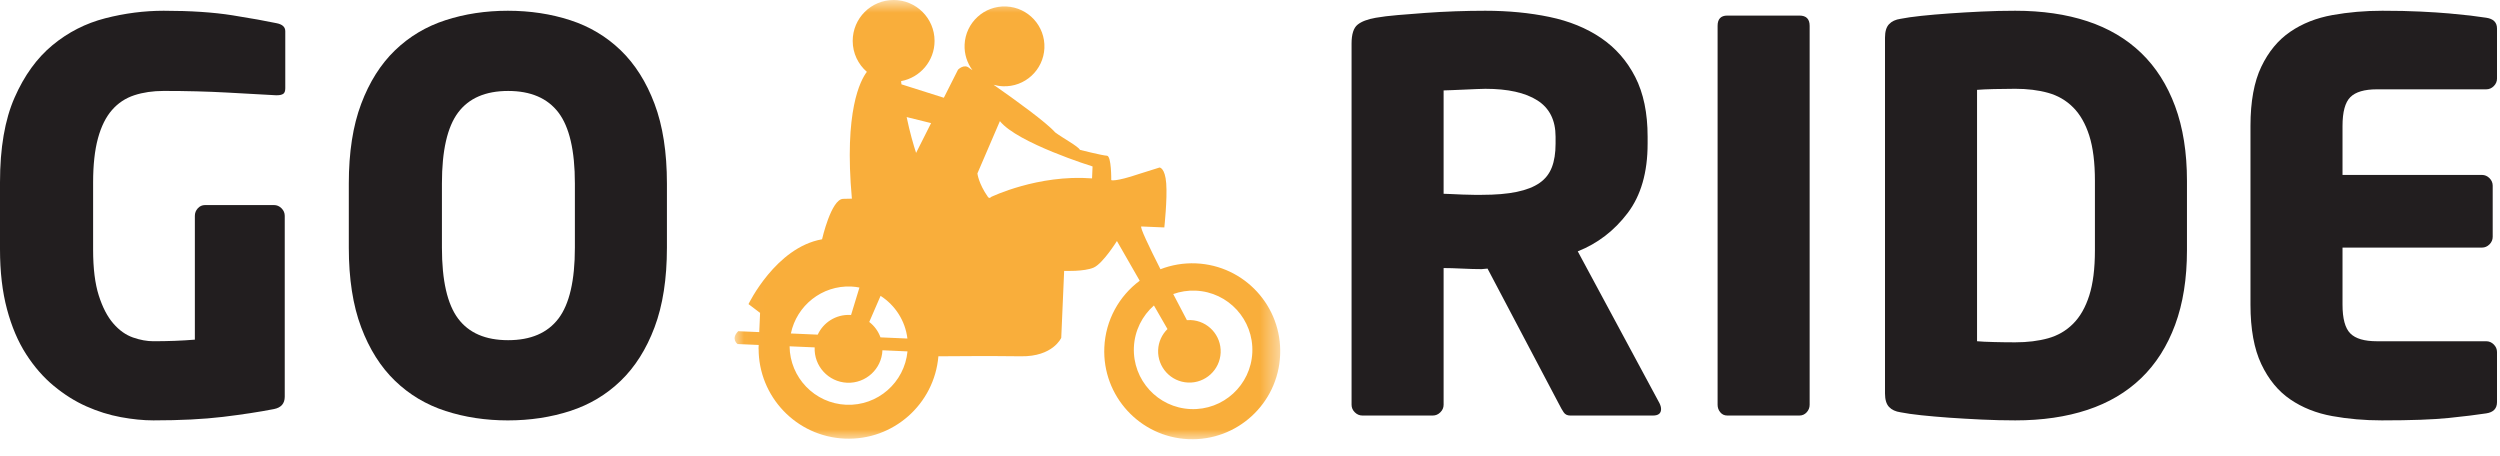
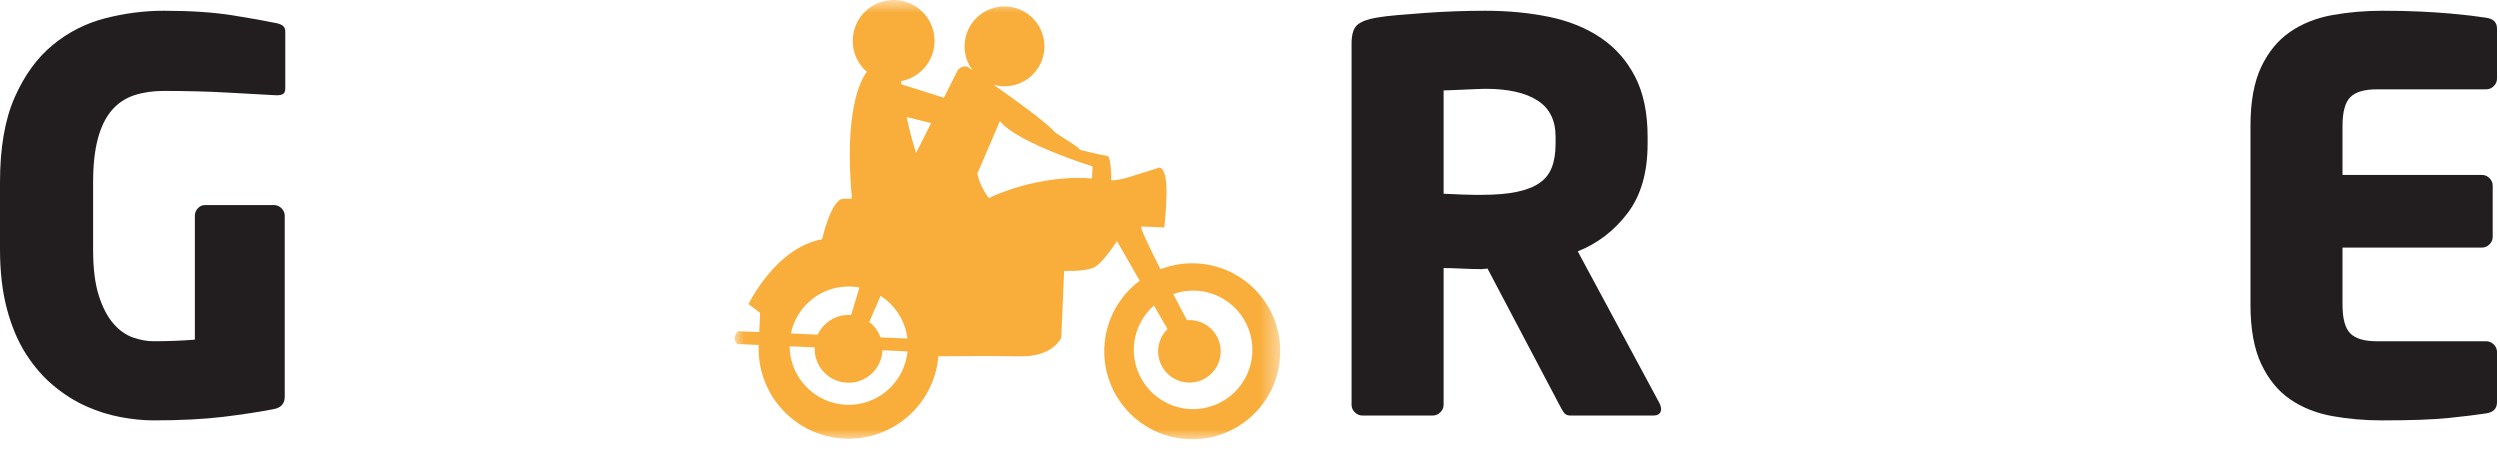
<svg xmlns="http://www.w3.org/2000/svg" xmlns:xlink="http://www.w3.org/1999/xlink" width="126px" height="23px" viewBox="0 0 126 23" version="1.1">
  <title>Group 27</title>
  <desc>Created with Sketch.</desc>
  <defs>
    <polygon id="path-1" points="27.523 0.861 0.023 0.861 0.023 23 27.523 23 27.523 0.861" />
  </defs>
  <g id="HOMEPAGE" stroke="none" stroke-width="1" fill="none" fill-rule="evenodd">
    <g id="Artboard" transform="translate(-327, -1509)">
      <g id="Group-27" transform="translate(327, 1508)">
        <g id="Page-1">
          <path d="M14.27,5.733 C14.197,5.778 14.098,5.8 13.972,5.8 L13.89,5.8 C13.239,5.765 12.425,5.719 11.449,5.665 C10.472,5.611 9.405,5.583 8.247,5.583 C7.705,5.583 7.212,5.656 6.769,5.8 C6.325,5.946 5.95,6.194 5.643,6.547 C5.335,6.899 5.1,7.374 4.937,7.971 C4.775,8.568 4.693,9.31 4.693,10.195 L4.693,13.587 C4.693,14.528 4.788,15.296 4.978,15.892 C5.168,16.489 5.412,16.96 5.711,17.303 C6.009,17.648 6.339,17.882 6.701,18.009 C7.063,18.136 7.406,18.198 7.732,18.198 C8.473,18.198 9.169,18.172 9.821,18.118 L9.821,11.878 C9.821,11.733 9.87,11.606 9.97,11.498 C10.069,11.389 10.191,11.335 10.336,11.335 L13.809,11.335 C13.953,11.335 14.08,11.389 14.189,11.498 C14.297,11.606 14.351,11.733 14.351,11.878 L14.351,20.993 C14.351,21.337 14.17,21.545 13.809,21.617 C13.067,21.762 12.208,21.893 11.232,22.011 C10.255,22.128 9.088,22.187 7.732,22.187 C7.225,22.187 6.678,22.132 6.09,22.024 C5.503,21.915 4.924,21.735 4.354,21.481 C3.785,21.228 3.237,20.884 2.713,20.45 C2.188,20.017 1.723,19.483 1.316,18.85 C0.909,18.217 0.587,17.462 0.353,16.585 C0.118,15.707 0,14.7 0,13.56 L0,10.195 C0,8.46 0.244,7.035 0.733,5.923 C1.221,4.81 1.858,3.929 2.645,3.277 C3.432,2.626 4.318,2.175 5.304,1.921 C6.289,1.668 7.271,1.542 8.247,1.542 C9.604,1.542 10.761,1.619 11.72,1.772 C12.678,1.926 13.411,2.057 13.918,2.165 C14.225,2.22 14.378,2.355 14.378,2.572 L14.378,5.448 C14.378,5.593 14.342,5.688 14.27,5.733" id="Fill-1" fill="#221E1F" />
-           <path d="M28.974,10.243 C28.974,8.591 28.698,7.4 28.147,6.674 C27.595,5.948 26.749,5.584 25.61,5.584 C24.471,5.584 23.63,5.948 23.087,6.674 C22.545,7.4 22.273,8.591 22.273,10.243 L22.273,13.486 C22.273,15.139 22.545,16.329 23.087,17.055 C23.63,17.782 24.471,18.145 25.61,18.145 C26.749,18.145 27.595,17.782 28.147,17.055 C28.698,16.329 28.974,15.139 28.974,13.486 L28.974,10.243 Z M33.613,13.479 C33.613,15.053 33.405,16.391 32.99,17.494 C32.575,18.598 32.006,19.497 31.284,20.193 C30.562,20.89 29.713,21.397 28.738,21.713 C27.763,22.029 26.716,22.188 25.596,22.188 C24.477,22.188 23.429,22.029 22.455,21.713 C21.48,21.397 20.631,20.89 19.909,20.193 C19.187,19.497 18.618,18.598 18.203,17.494 C17.787,16.391 17.58,15.053 17.58,13.479 L17.58,10.25 C17.58,8.677 17.787,7.339 18.203,6.236 C18.618,5.132 19.187,4.233 19.909,3.536 C20.631,2.84 21.48,2.333 22.455,2.017 C23.429,1.701 24.477,1.542 25.596,1.542 C26.716,1.542 27.763,1.701 28.738,2.017 C29.713,2.333 30.562,2.84 31.284,3.536 C32.006,4.233 32.575,5.132 32.99,6.236 C33.405,7.339 33.613,8.677 33.613,10.25 L33.613,13.479 Z" id="Fill-3" fill="#221E1F" />
          <path d="M78.401,7.89 C78.401,7.058 78.095,6.448 77.483,6.059 C76.871,5.67 75.998,5.476 74.864,5.476 C74.774,5.476 74.625,5.48 74.419,5.489 C74.212,5.499 74,5.508 73.784,5.517 C73.568,5.525 73.361,5.534 73.163,5.543 C72.965,5.553 72.83,5.557 72.758,5.557 L72.758,10.766 C72.83,10.766 72.956,10.771 73.136,10.78 C73.316,10.788 73.51,10.797 73.716,10.806 C73.924,10.816 74.117,10.82 74.297,10.82 L74.675,10.82 C75.377,10.82 75.966,10.771 76.443,10.671 C76.92,10.572 77.302,10.423 77.591,10.223 C77.879,10.024 78.086,9.762 78.212,9.436 C78.338,9.111 78.401,8.714 78.401,8.243 L78.401,7.89 Z M83.718,21.617 C83.718,21.834 83.583,21.943 83.312,21.943 L79.137,21.943 C78.991,21.943 78.882,21.889 78.809,21.78 C78.736,21.672 78.664,21.546 78.591,21.4 L74.972,14.537 L74.675,14.564 C74.387,14.564 74.059,14.555 73.69,14.537 C73.32,14.519 73.01,14.51 72.758,14.51 L72.758,21.4 C72.758,21.546 72.703,21.672 72.594,21.78 C72.484,21.889 72.357,21.943 72.212,21.943 L68.665,21.943 C68.519,21.943 68.392,21.889 68.282,21.78 C68.173,21.672 68.119,21.546 68.119,21.4 L68.119,3.196 C68.119,2.727 68.219,2.41 68.418,2.247 C68.617,2.084 68.925,1.967 69.342,1.895 C69.65,1.841 70.021,1.795 70.456,1.759 C70.891,1.723 71.353,1.687 71.842,1.65 C72.332,1.615 72.834,1.587 73.351,1.569 C73.867,1.551 74.37,1.542 74.859,1.542 C76.019,1.542 77.097,1.647 78.093,1.854 C79.09,2.062 79.955,2.414 80.689,2.912 C81.423,3.41 81.998,4.065 82.415,4.879 C82.832,5.693 83.04,6.696 83.04,7.89 L83.04,8.243 C83.04,9.69 82.703,10.857 82.03,11.742 C81.357,12.629 80.52,13.271 79.519,13.668 L83.637,21.319 C83.691,21.428 83.718,21.527 83.718,21.617 L83.718,21.617 Z" id="Fill-5" fill="#221E1F" />
-           <path d="M91.057,21.78 C90.957,21.889 90.835,21.943 90.691,21.943 L87.056,21.943 C86.91,21.943 86.793,21.889 86.703,21.78 C86.612,21.672 86.567,21.545 86.567,21.4 L86.567,2.302 C86.567,1.958 86.73,1.785 87.056,1.785 L90.691,1.785 C91.034,1.785 91.206,1.958 91.206,2.302 L91.206,21.4 C91.206,21.545 91.156,21.672 91.057,21.78" id="Fill-7" fill="#221E1F" />
-           <path d="M105.584,10.114 C105.584,9.192 105.489,8.432 105.299,7.835 C105.109,7.239 104.838,6.764 104.485,6.411 C104.133,6.058 103.712,5.815 103.223,5.679 C102.736,5.543 102.183,5.475 101.569,5.475 C101.225,5.475 100.868,5.48 100.497,5.489 C100.126,5.498 99.841,5.512 99.643,5.529 L99.643,18.198 C99.841,18.217 100.126,18.23 100.497,18.239 C100.868,18.249 101.225,18.253 101.569,18.253 C102.183,18.253 102.736,18.185 103.223,18.05 C103.712,17.914 104.133,17.67 104.485,17.317 C104.838,16.965 105.109,16.489 105.299,15.892 C105.489,15.296 105.584,14.537 105.584,13.614 L105.584,10.114 Z M110.223,13.614 C110.223,15.043 110.024,16.295 109.626,17.371 C109.228,18.447 108.658,19.343 107.917,20.057 C107.175,20.772 106.271,21.305 105.204,21.658 C104.137,22.011 102.925,22.187 101.569,22.187 C101.008,22.187 100.443,22.173 99.873,22.146 C99.303,22.119 98.761,22.087 98.246,22.052 C97.73,22.014 97.26,21.974 96.835,21.929 C96.409,21.884 96.061,21.834 95.79,21.78 C95.537,21.744 95.343,21.654 95.207,21.509 C95.071,21.364 95.004,21.138 95.004,20.83 L95.004,2.897 C95.004,2.59 95.071,2.364 95.207,2.22 C95.343,2.075 95.537,1.984 95.79,1.948 C96.061,1.894 96.409,1.844 96.835,1.799 C97.26,1.754 97.73,1.713 98.246,1.677 C98.761,1.641 99.303,1.609 99.873,1.582 C100.443,1.555 101.008,1.542 101.569,1.542 C102.925,1.542 104.137,1.718 105.204,2.07 C106.271,2.423 107.175,2.957 107.917,3.671 C108.658,4.386 109.228,5.281 109.626,6.356 C110.024,7.433 110.223,8.686 110.223,10.114 L110.223,13.614 Z" id="Fill-9" fill="#221E1F" />
          <path d="M125.307,21.834 C124.836,21.907 124.208,21.984 123.422,22.065 C122.635,22.147 121.509,22.187 120.044,22.187 C119.176,22.187 118.342,22.115 117.543,21.97 C116.743,21.825 116.039,21.545 115.43,21.129 C114.82,20.713 114.334,20.121 113.97,19.352 C113.606,18.584 113.424,17.584 113.424,16.354 L113.424,7.348 C113.424,6.118 113.606,5.123 113.97,4.363 C114.334,3.603 114.82,3.016 115.43,2.6 C116.039,2.184 116.748,1.904 117.556,1.759 C118.364,1.614 119.203,1.542 120.071,1.542 C120.794,1.542 121.432,1.555 121.983,1.583 C122.535,1.609 123.019,1.641 123.435,1.677 C123.851,1.714 124.208,1.75 124.507,1.785 C124.805,1.823 125.072,1.858 125.307,1.894 C125.669,1.948 125.849,2.13 125.849,2.437 L125.849,4.96 C125.849,5.104 125.795,5.231 125.687,5.34 C125.578,5.448 125.451,5.502 125.307,5.502 L119.8,5.502 C119.166,5.502 118.719,5.634 118.457,5.896 C118.194,6.158 118.063,6.642 118.063,7.348 L118.063,9.816 L125.09,9.816 C125.234,9.816 125.361,9.871 125.47,9.979 C125.578,10.088 125.632,10.214 125.632,10.359 L125.632,12.936 C125.632,13.081 125.578,13.208 125.47,13.316 C125.361,13.425 125.234,13.479 125.09,13.479 L118.063,13.479 L118.063,16.354 C118.063,17.06 118.194,17.543 118.457,17.805 C118.719,18.069 119.166,18.199 119.8,18.199 L125.307,18.199 C125.451,18.199 125.578,18.254 125.687,18.362 C125.795,18.471 125.849,18.597 125.849,18.742 L125.849,21.265 C125.849,21.59 125.669,21.78 125.307,21.834" id="Fill-11" fill="#221E1F" />
          <g id="Group-15" transform="translate(37, 0.139)">
            <mask id="mask-2" fill="white">
              <use xlink:href="#path-1" />
            </mask>
            <g id="Clip-14" />
            <path d="M23.004,21.478 C21.356,21.408 20.078,20.013 20.148,18.365 C20.185,17.521 20.571,16.775 21.158,16.257 L21.841,17.445 C21.566,17.715 21.388,18.084 21.37,18.499 C21.333,19.369 22.008,20.104 22.879,20.142 C23.747,20.18 24.483,19.505 24.521,18.636 C24.558,17.766 23.883,17.03 23.013,16.993 C22.948,16.99 22.883,16.993 22.82,16.997 C22.661,16.696 22.41,16.22 22.131,15.681 C22.482,15.556 22.865,15.492 23.262,15.51 C24.91,15.58 26.188,16.976 26.117,18.623 C26.045,20.271 24.651,21.551 23.004,21.478 L23.004,21.478 Z M18.039,9.852 C15.315,9.641 12.951,10.788 12.951,10.788 C12.951,10.788 12.871,10.897 12.789,10.783 C12.315,10.106 12.261,9.602 12.261,9.602 L13.395,6.965 C14.272,8.069 18.065,9.25 18.065,9.25 L18.039,9.852 Z M5.646,21.261 C4.055,21.191 2.812,19.887 2.795,18.315 L4.059,18.369 C4.018,19.312 4.75,20.109 5.693,20.151 C6.638,20.191 7.435,19.46 7.475,18.515 L8.738,18.571 C8.586,20.137 7.237,21.329 5.646,21.261 L5.646,21.261 Z M5.904,15.302 C6.044,15.308 6.18,15.327 6.316,15.353 L5.893,16.739 C5.874,16.738 5.859,16.737 5.842,16.734 C5.127,16.704 4.495,17.116 4.214,17.727 L2.86,17.668 C3.153,16.264 4.424,15.237 5.904,15.302 L5.904,15.302 Z M7.381,15.772 C8.115,16.245 8.626,17.025 8.733,17.923 L7.376,17.864 C7.265,17.554 7.068,17.286 6.81,17.088 L7.381,15.772 Z M9.927,7.066 C9.662,7.591 9.398,8.116 9.171,8.567 C9.041,8.169 8.858,7.546 8.695,6.761 L9.927,7.066 Z M23.28,14.135 C22.649,14.108 22.042,14.215 21.487,14.43 C20.914,13.298 20.422,12.269 20.527,12.275 C20.759,12.285 21.682,12.324 21.682,12.324 C21.682,12.324 21.837,10.896 21.778,10.107 C21.72,9.316 21.443,9.303 21.443,9.303 L20.409,9.628 C19.188,10.04 19.007,9.939 19.007,9.939 C19.007,9.939 19.021,8.72 18.79,8.709 C18.558,8.699 17.429,8.414 17.429,8.414 C17.334,8.229 16.575,7.828 16.179,7.532 C15.736,7.029 14.191,5.912 13.076,5.133 C13.224,5.174 13.38,5.202 13.541,5.208 C14.65,5.257 15.589,4.396 15.638,3.285 C15.685,2.174 14.824,1.236 13.714,1.187 C12.602,1.138 11.664,2.001 11.616,3.111 C11.595,3.591 11.747,4.04 12.012,4.399 C11.914,4.333 11.859,4.296 11.859,4.296 C11.593,4.053 11.284,4.373 11.284,4.373 C11.284,4.373 10.978,4.98 10.57,5.788 L8.433,5.111 C8.427,5.058 8.421,5.005 8.415,4.95 C9.374,4.773 10.102,3.934 10.102,2.923 C10.102,1.784 9.178,0.86 8.039,0.86 C6.899,0.86 5.976,1.784 5.976,2.923 C5.976,3.547 6.253,4.104 6.69,4.482 C6.368,4.902 5.533,6.451 5.935,10.873 L5.492,10.883 C4.889,10.903 4.432,12.921 4.432,12.921 C2.099,13.331 0.724,16.188 0.724,16.188 L1.308,16.63 L1.266,17.599 L0.203,17.554 C-0.184,17.952 0.175,18.201 0.175,18.201 L1.237,18.247 L1.237,18.266 L1.23,18.433 L1.234,18.433 C1.231,20.852 3.137,22.863 5.576,22.968 C8.018,23.073 10.091,21.231 10.295,18.818 C10.786,18.813 13.021,18.797 14.456,18.818 C16.076,18.842 16.487,17.887 16.487,17.887 L16.633,14.514 C16.633,14.514 17.65,14.558 18.124,14.346 C18.593,14.135 19.293,13.008 19.293,13.008 L20.441,15.01 C19.409,15.778 18.719,16.988 18.658,18.373 C18.552,20.82 20.451,22.889 22.897,22.995 C25.344,23.101 27.414,21.203 27.519,18.756 C27.625,16.309 25.727,14.24 23.28,14.135 L23.28,14.135 Z" id="Fill-13" fill="#F9AE3B" mask="url(#mask-2)" />
          </g>
        </g>
      </g>
    </g>
  </g>
</svg>